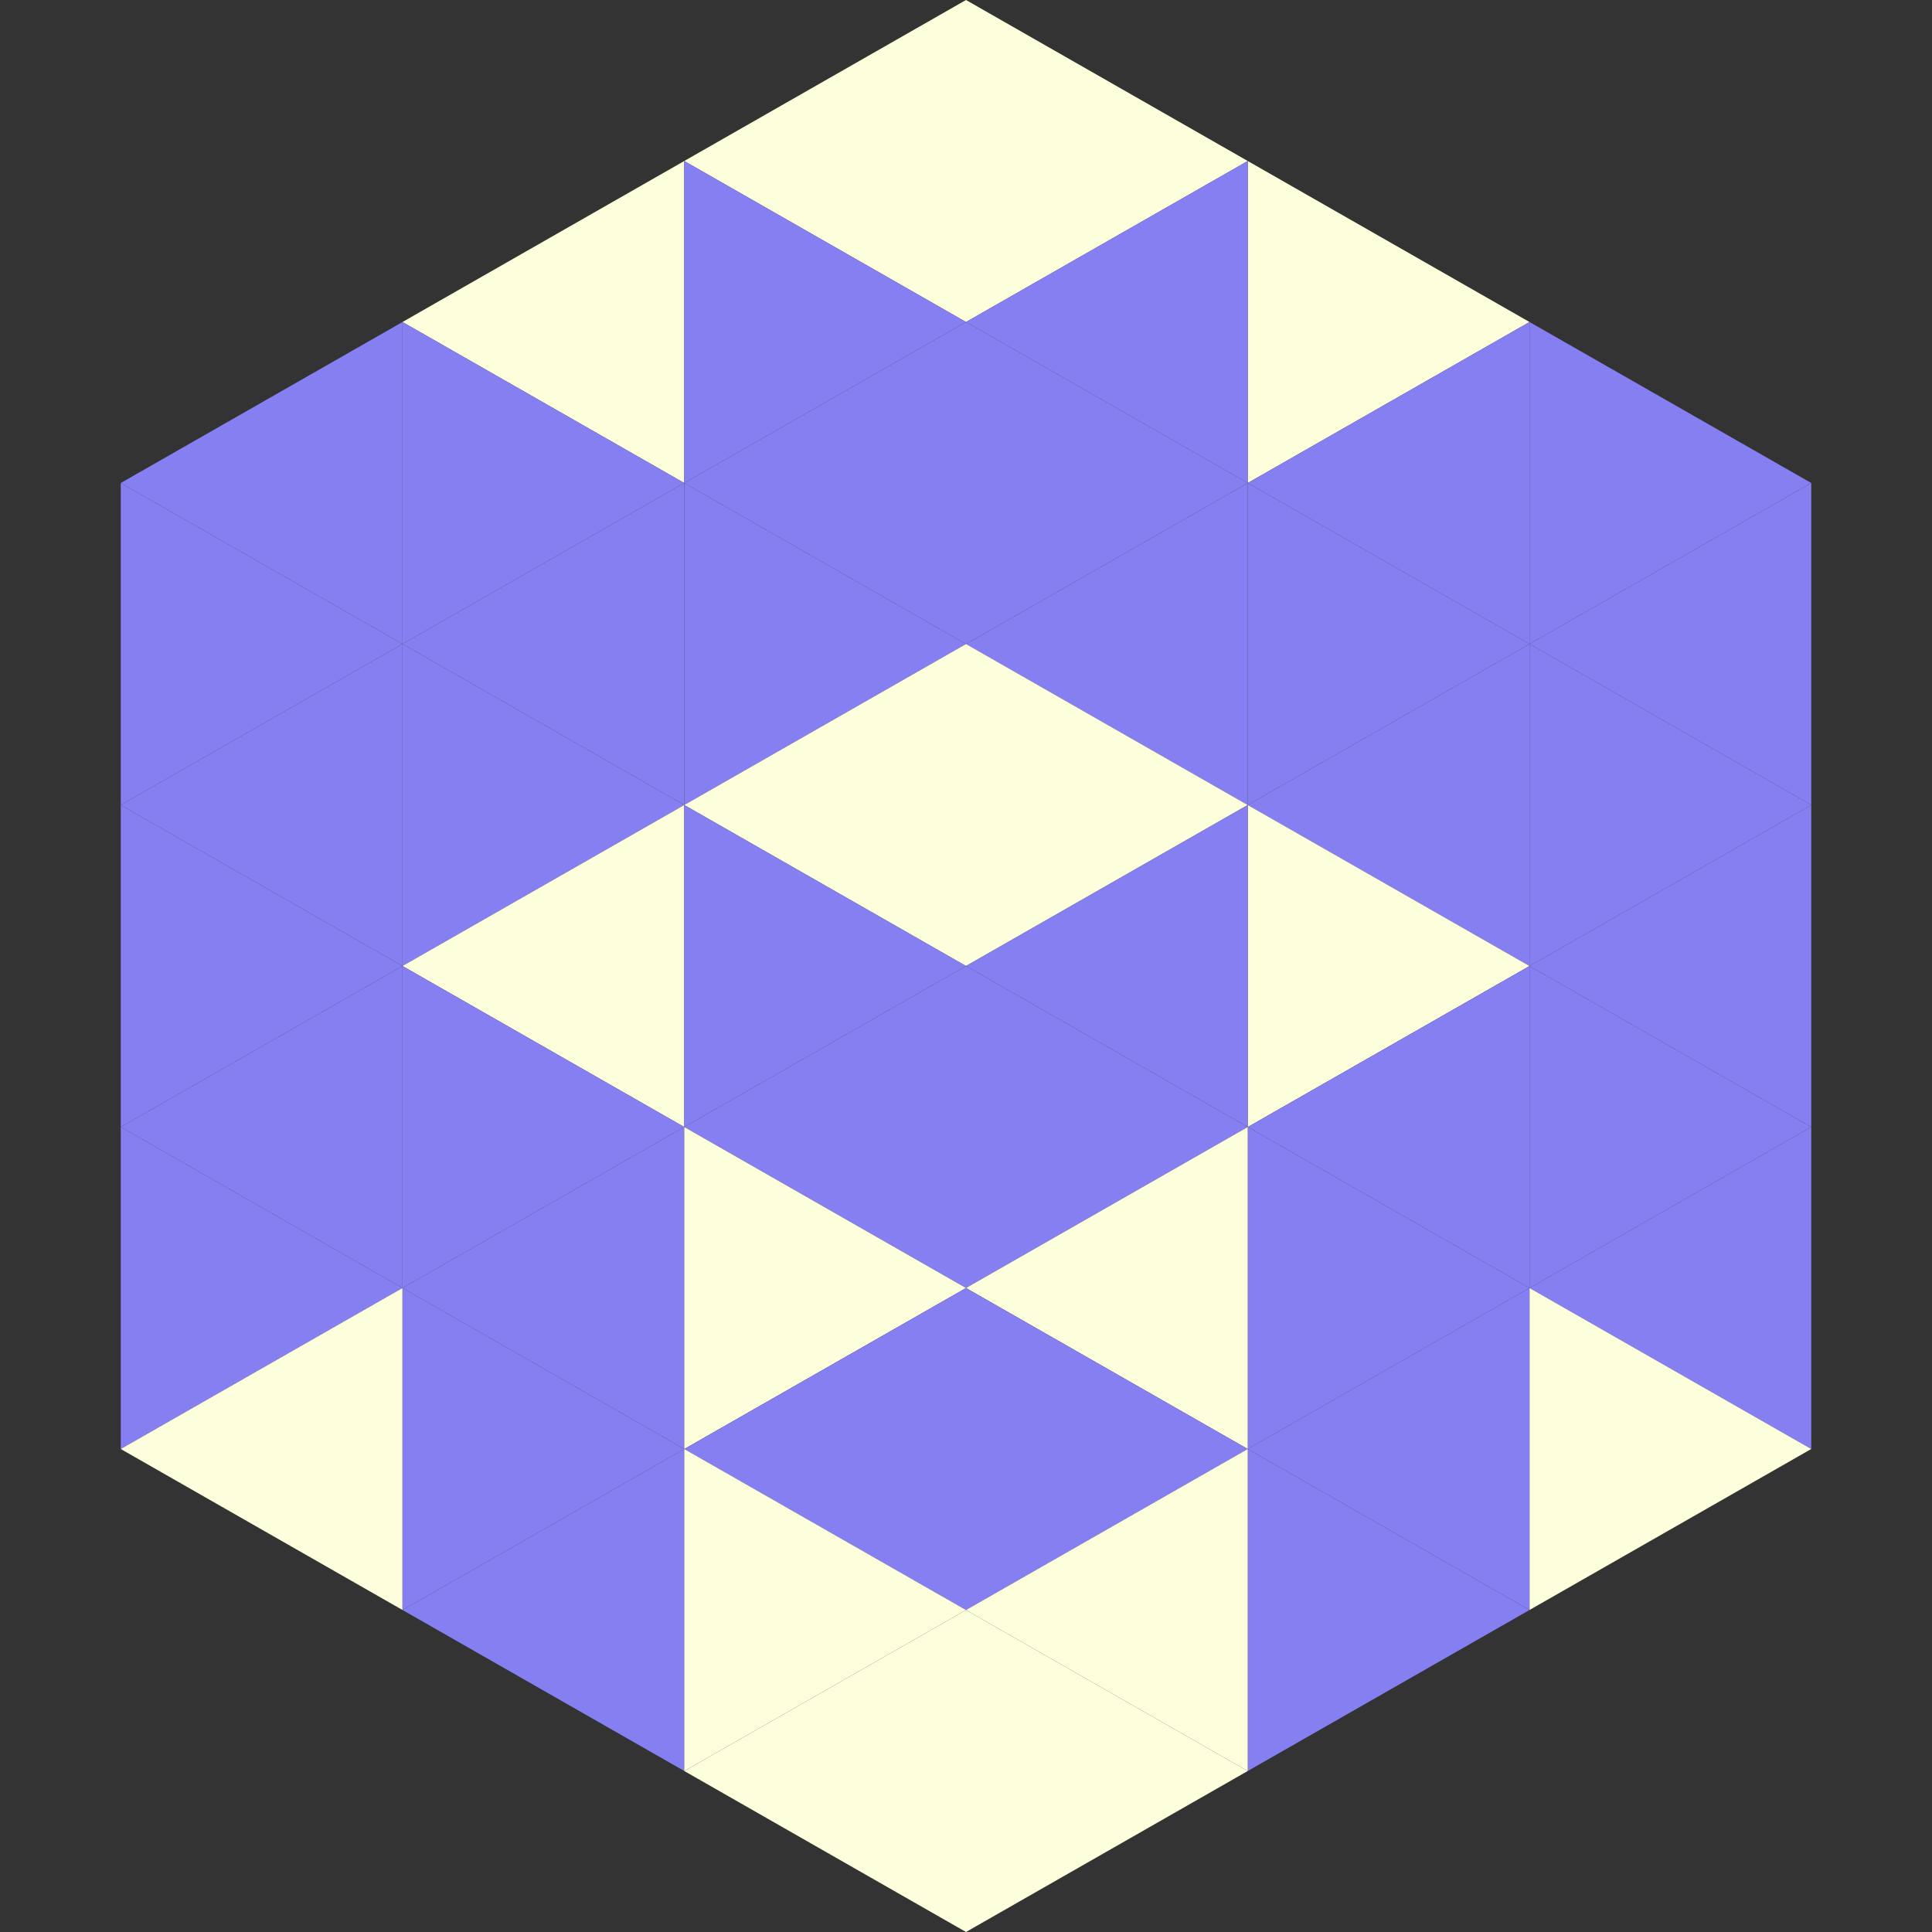
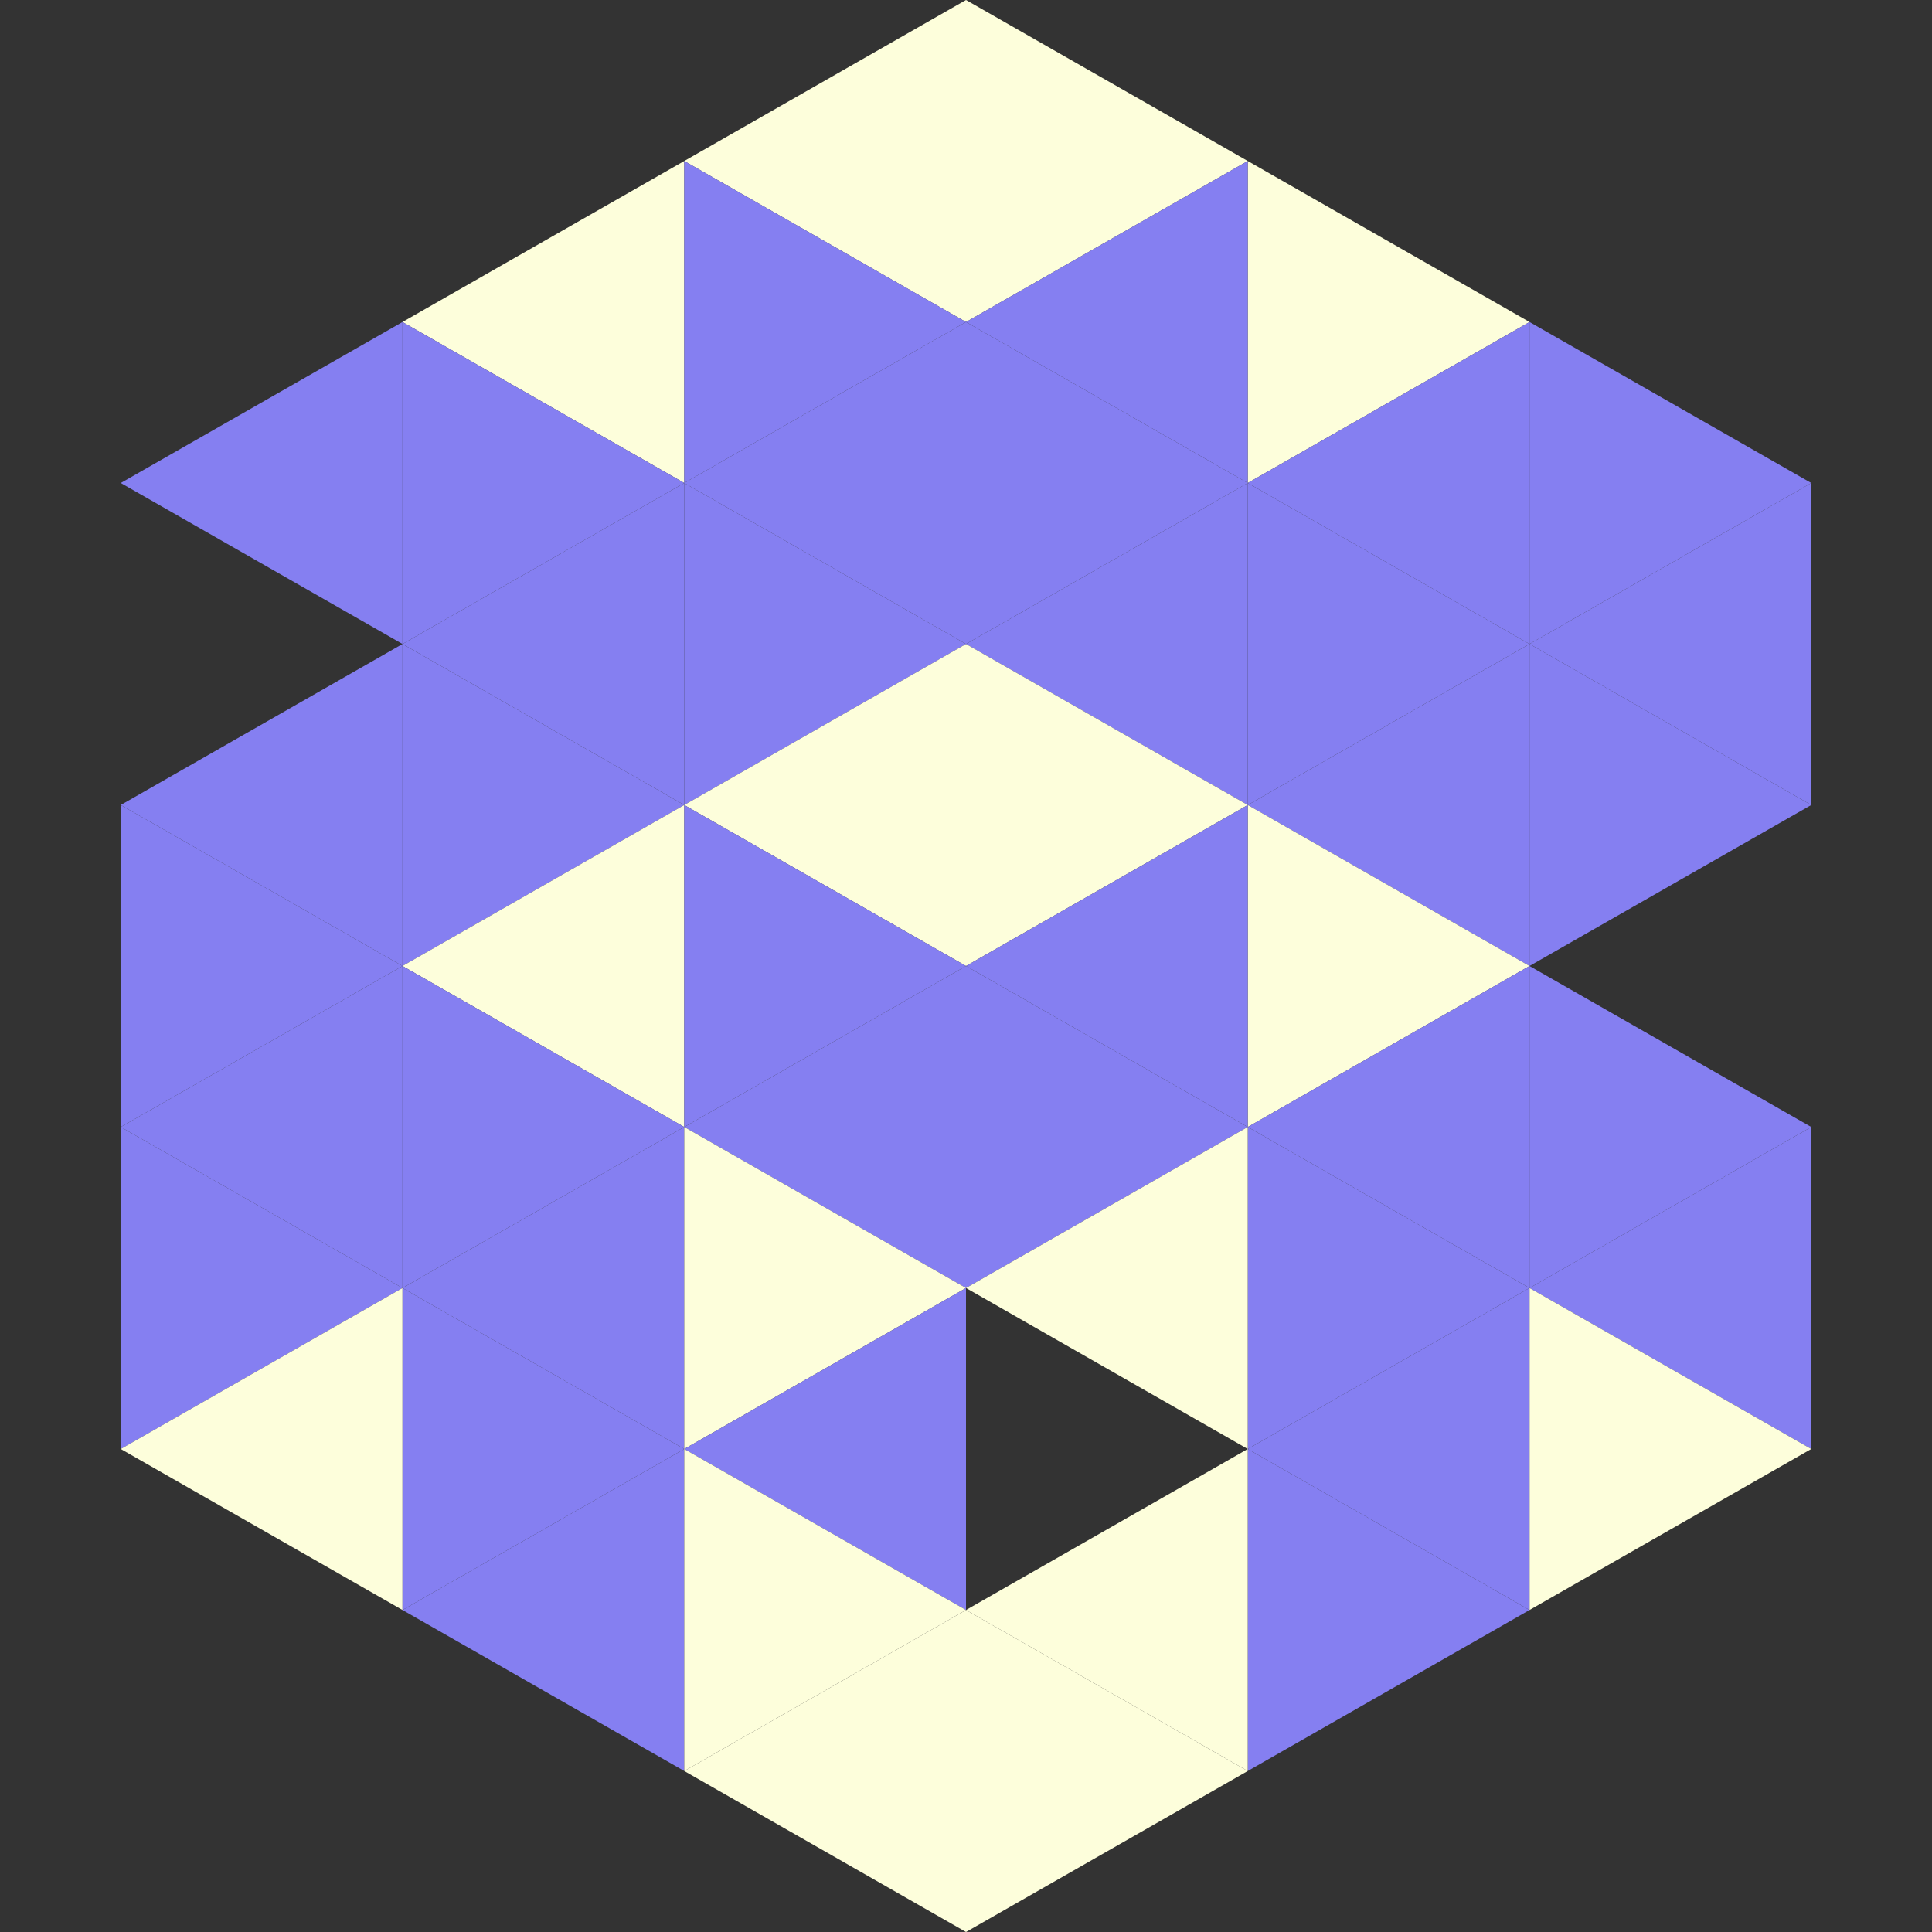
<svg xmlns="http://www.w3.org/2000/svg" width="240" height="240">
  <rect width="100%" height="100%" fill="#333333" stroke="none" />
  <polygon points="50,40 15,60 50,80" style="fill:rgb(133,127,241)" />
  <polygon points="190,40 225,60 190,80" style="fill:rgb(133,127,241)" />
-   <polygon points="15,60 50,80 15,100" style="fill:rgb(133,127,241)" />
  <polygon points="225,60 190,80 225,100" style="fill:rgb(133,127,241)" />
  <polygon points="50,80 15,100 50,120" style="fill:rgb(133,127,241)" />
  <polygon points="190,80 225,100 190,120" style="fill:rgb(133,127,241)" />
  <polygon points="15,100 50,120 15,140" style="fill:rgb(133,127,241)" />
-   <polygon points="225,100 190,120 225,140" style="fill:rgb(133,127,241)" />
  <polygon points="50,120 15,140 50,160" style="fill:rgb(133,127,241)" />
  <polygon points="190,120 225,140 190,160" style="fill:rgb(133,127,241)" />
  <polygon points="15,140 50,160 15,180" style="fill:rgb(133,127,241)" />
  <polygon points="225,140 190,160 225,180" style="fill:rgb(133,127,241)" />
  <polygon points="50,160 15,180 50,200" style="fill:rgb(253,254,219)" />
  <polygon points="190,160 225,180 190,200" style="fill:rgb(253,254,219)" />
  <polygon points="15,180 50,200 15,220" style="fill:rgb(255,255,255); fill-opacity:0" />
  <polygon points="225,180 190,200 225,220" style="fill:rgb(255,255,255); fill-opacity:0" />
  <polygon points="50,0 85,20 50,40" style="fill:rgb(255,255,255); fill-opacity:0" />
  <polygon points="190,0 155,20 190,40" style="fill:rgb(255,255,255); fill-opacity:0" />
  <polygon points="85,20 50,40 85,60" style="fill:rgb(253,254,219)" />
  <polygon points="155,20 190,40 155,60" style="fill:rgb(253,254,219)" />
  <polygon points="50,40 85,60 50,80" style="fill:rgb(133,127,241)" />
  <polygon points="190,40 155,60 190,80" style="fill:rgb(133,127,241)" />
  <polygon points="85,60 50,80 85,100" style="fill:rgb(133,127,241)" />
  <polygon points="155,60 190,80 155,100" style="fill:rgb(133,127,241)" />
  <polygon points="50,80 85,100 50,120" style="fill:rgb(133,127,241)" />
  <polygon points="190,80 155,100 190,120" style="fill:rgb(133,127,241)" />
  <polygon points="85,100 50,120 85,140" style="fill:rgb(253,254,219)" />
  <polygon points="155,100 190,120 155,140" style="fill:rgb(253,254,219)" />
  <polygon points="50,120 85,140 50,160" style="fill:rgb(133,127,241)" />
  <polygon points="190,120 155,140 190,160" style="fill:rgb(133,127,241)" />
  <polygon points="85,140 50,160 85,180" style="fill:rgb(133,127,241)" />
  <polygon points="155,140 190,160 155,180" style="fill:rgb(133,127,241)" />
  <polygon points="50,160 85,180 50,200" style="fill:rgb(133,127,241)" />
  <polygon points="190,160 155,180 190,200" style="fill:rgb(133,127,241)" />
  <polygon points="85,180 50,200 85,220" style="fill:rgb(133,127,241)" />
  <polygon points="155,180 190,200 155,220" style="fill:rgb(133,127,241)" />
  <polygon points="120,0 85,20 120,40" style="fill:rgb(253,254,219)" />
  <polygon points="120,0 155,20 120,40" style="fill:rgb(253,254,219)" />
  <polygon points="85,20 120,40 85,60" style="fill:rgb(133,127,241)" />
  <polygon points="155,20 120,40 155,60" style="fill:rgb(133,127,241)" />
  <polygon points="120,40 85,60 120,80" style="fill:rgb(133,127,241)" />
  <polygon points="120,40 155,60 120,80" style="fill:rgb(133,127,241)" />
  <polygon points="85,60 120,80 85,100" style="fill:rgb(133,127,241)" />
  <polygon points="155,60 120,80 155,100" style="fill:rgb(133,127,241)" />
  <polygon points="120,80 85,100 120,120" style="fill:rgb(253,254,219)" />
  <polygon points="120,80 155,100 120,120" style="fill:rgb(253,254,219)" />
  <polygon points="85,100 120,120 85,140" style="fill:rgb(133,127,241)" />
  <polygon points="155,100 120,120 155,140" style="fill:rgb(133,127,241)" />
  <polygon points="120,120 85,140 120,160" style="fill:rgb(133,127,241)" />
  <polygon points="120,120 155,140 120,160" style="fill:rgb(133,127,241)" />
  <polygon points="85,140 120,160 85,180" style="fill:rgb(253,254,219)" />
  <polygon points="155,140 120,160 155,180" style="fill:rgb(253,254,219)" />
  <polygon points="120,160 85,180 120,200" style="fill:rgb(133,127,241)" />
-   <polygon points="120,160 155,180 120,200" style="fill:rgb(133,127,241)" />
  <polygon points="85,180 120,200 85,220" style="fill:rgb(253,254,219)" />
  <polygon points="155,180 120,200 155,220" style="fill:rgb(253,254,219)" />
  <polygon points="120,200 85,220 120,240" style="fill:rgb(253,254,219)" />
  <polygon points="120,200 155,220 120,240" style="fill:rgb(253,254,219)" />
  <polygon points="85,220 120,240 85,260" style="fill:rgb(255,255,255); fill-opacity:0" />
  <polygon points="155,220 120,240 155,260" style="fill:rgb(255,255,255); fill-opacity:0" />
</svg>